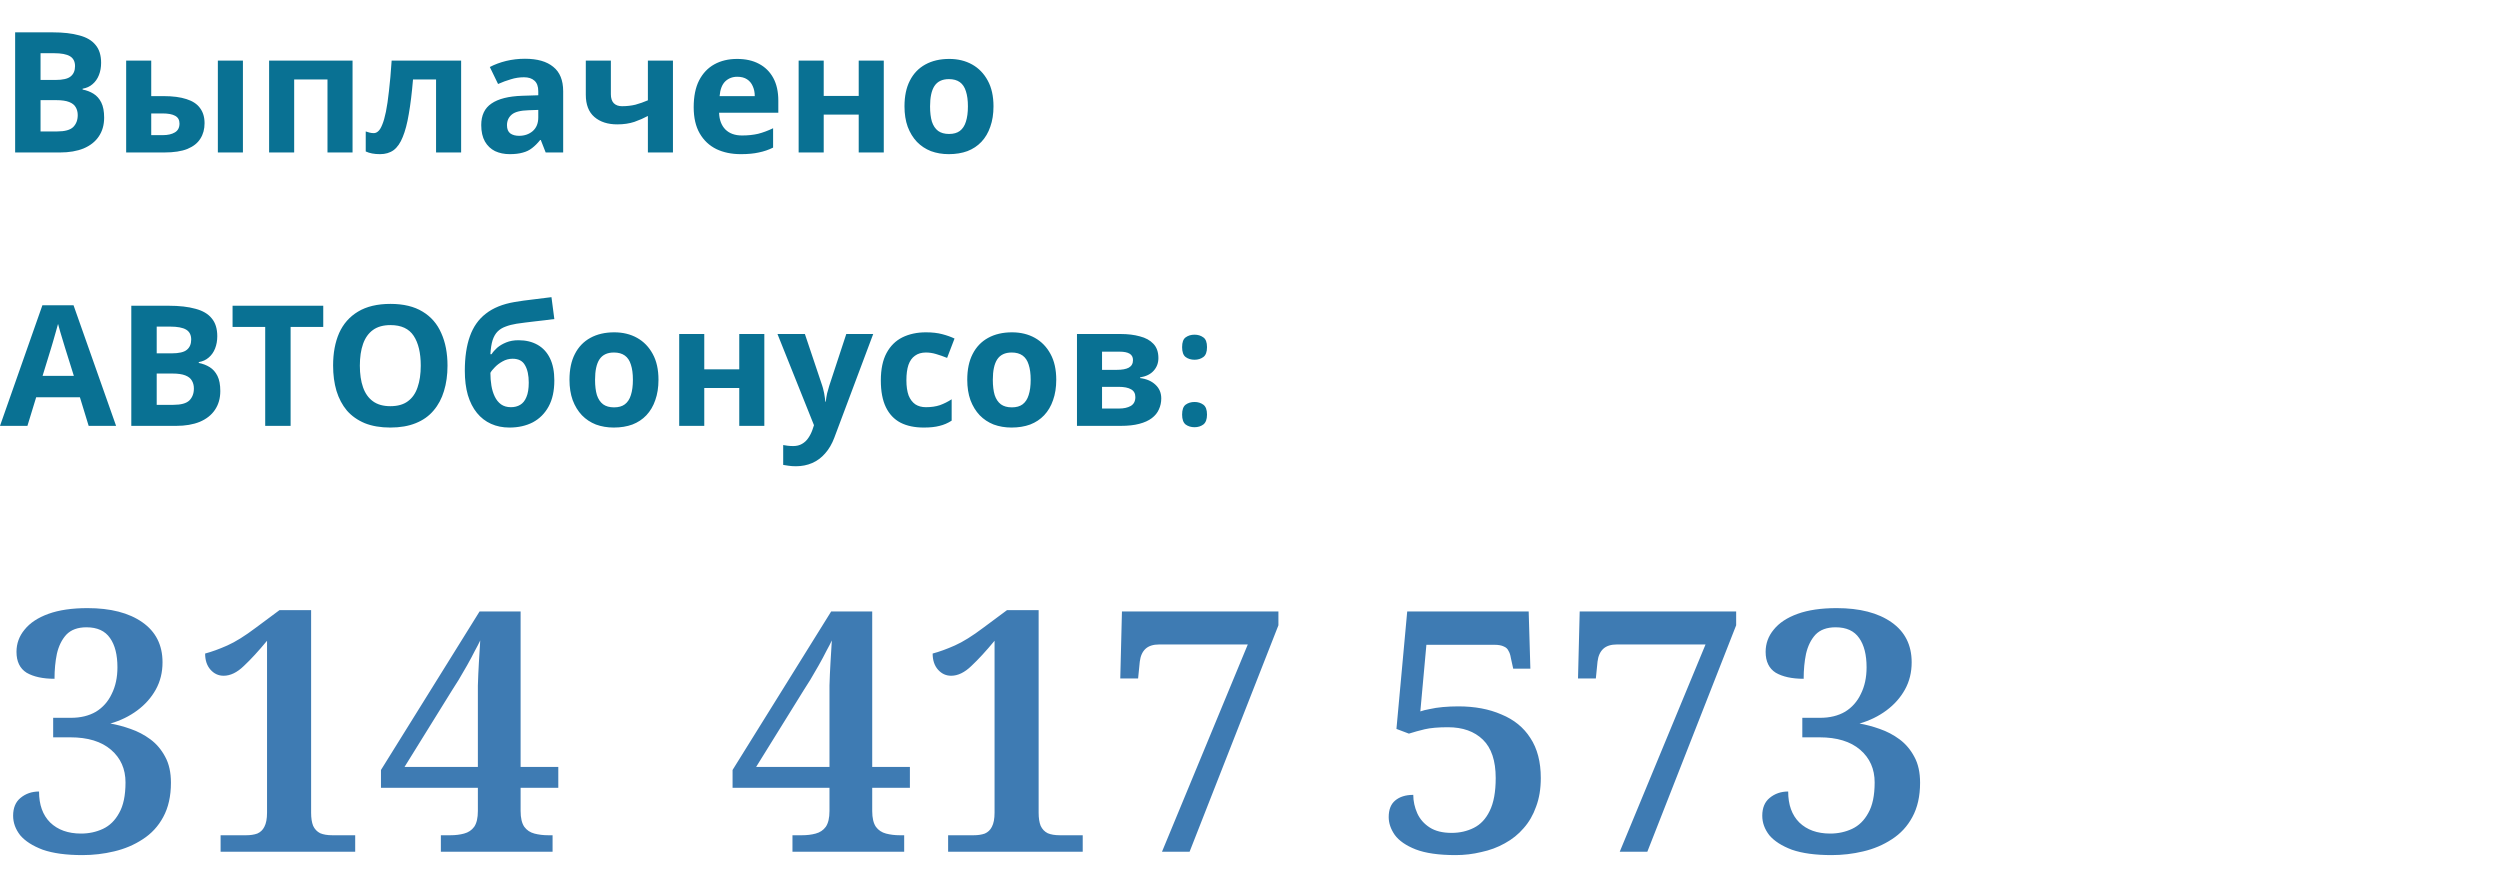
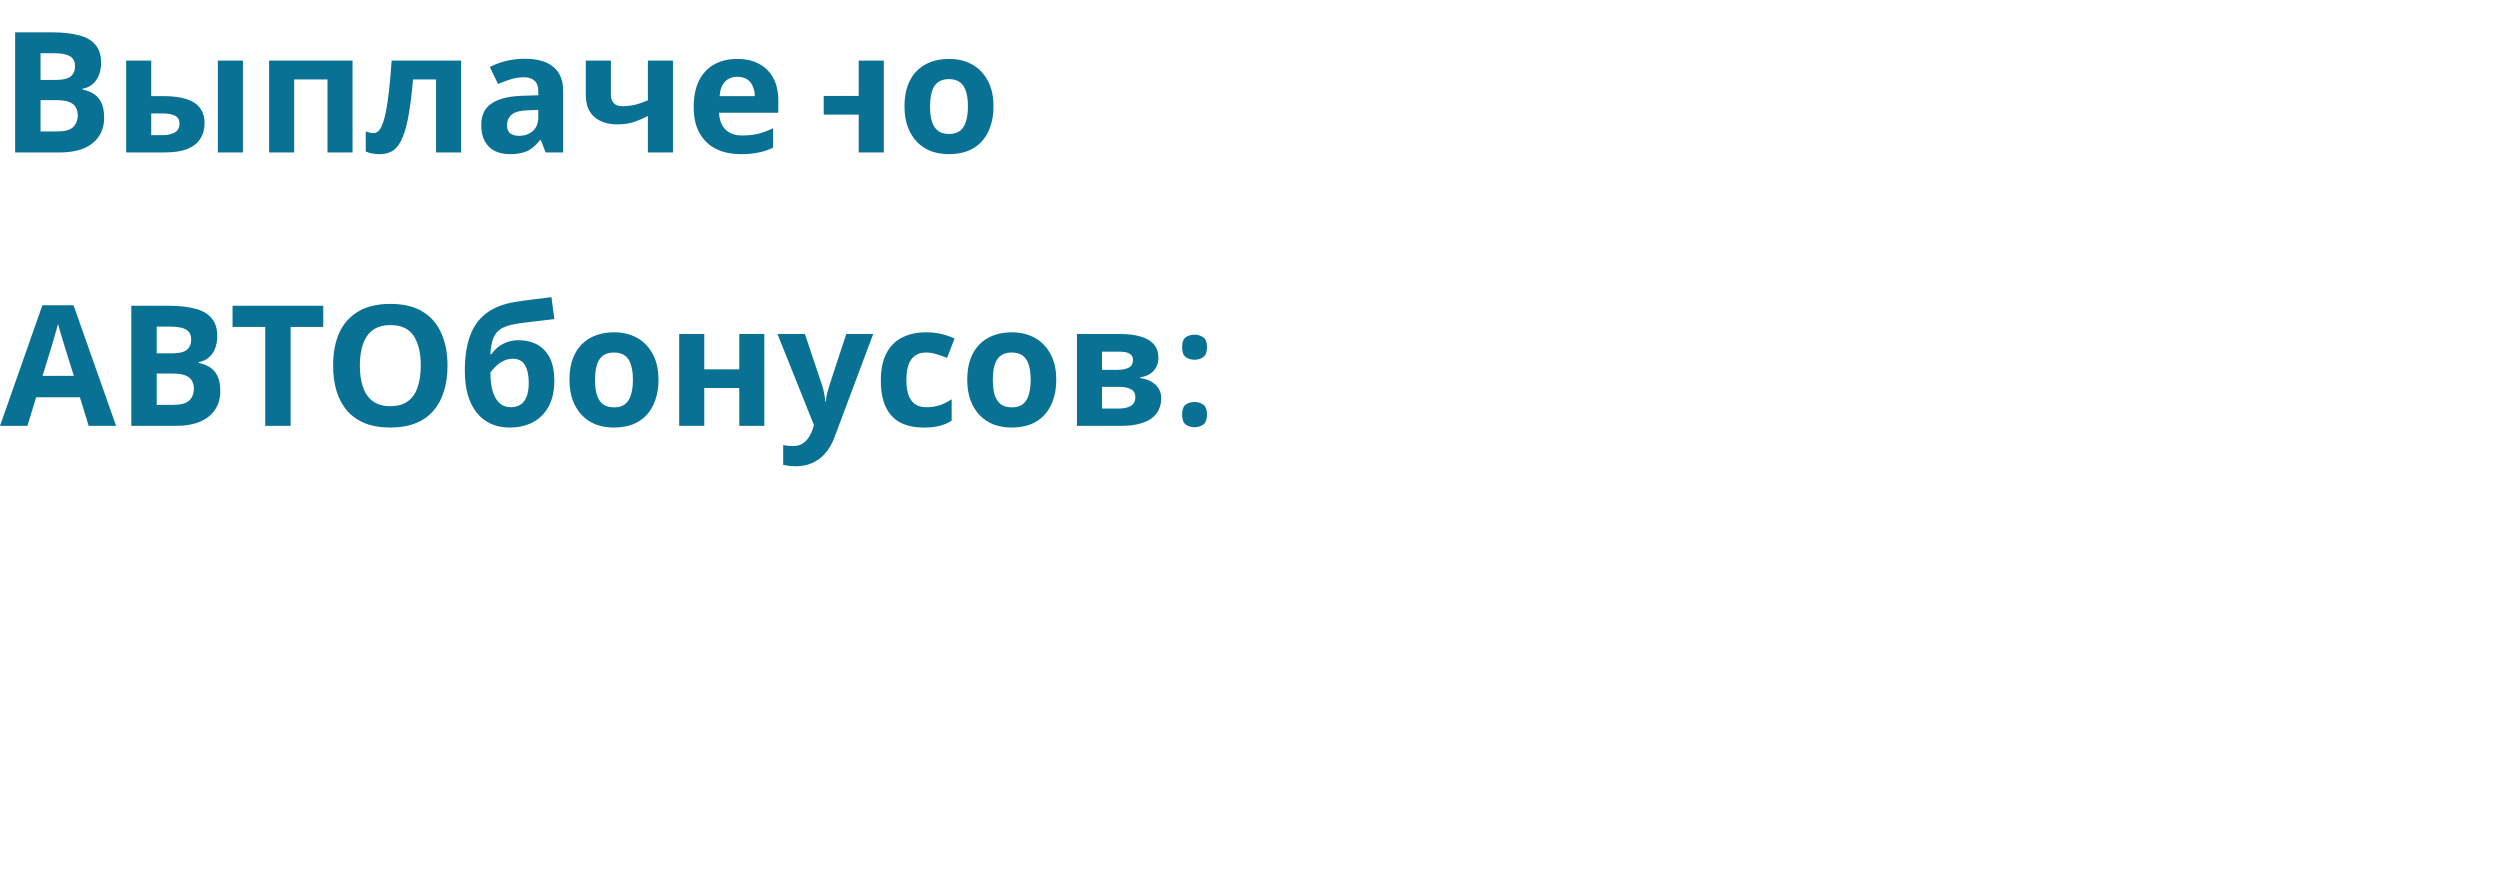
<svg xmlns="http://www.w3.org/2000/svg" width="951" height="333" viewBox="0 0 951 333" fill="none">
-   <path d="M19.968 12.304C24.021 12.304 27.413 12.688 30.144 13.456C32.917 14.181 34.987 15.397 36.352 17.104C37.76 18.768 38.464 21.029 38.464 23.888C38.464 25.595 38.187 27.152 37.632 28.56C37.077 29.968 36.267 31.12 35.2 32.016C34.176 32.912 32.917 33.488 31.424 33.744V34.064C32.96 34.363 34.347 34.896 35.584 35.664C36.821 36.432 37.803 37.541 38.528 38.992C39.253 40.443 39.616 42.363 39.616 44.752C39.616 47.525 38.933 49.915 37.568 51.92C36.245 53.883 34.325 55.397 31.808 56.464C29.291 57.488 26.304 58 22.848 58H5.76V12.304H19.968ZM21.056 30.416C23.872 30.416 25.813 29.968 26.88 29.072C27.989 28.176 28.544 26.875 28.544 25.168C28.544 23.419 27.904 22.16 26.624 21.392C25.344 20.624 23.317 20.24 20.544 20.24H15.424V30.416H21.056ZM15.424 38.096V50H21.76C24.661 50 26.688 49.445 27.84 48.336C28.992 47.184 29.568 45.669 29.568 43.792C29.568 42.64 29.312 41.637 28.8 40.784C28.331 39.931 27.499 39.269 26.304 38.8C25.109 38.331 23.488 38.096 21.44 38.096H15.424ZM47.992 58V23.056H57.528V36.56H62.136C65.72 36.56 68.664 36.944 70.968 37.712C73.272 38.437 74.979 39.568 76.088 41.104C77.24 42.64 77.816 44.56 77.816 46.864C77.816 49.125 77.283 51.088 76.216 52.752C75.192 54.416 73.549 55.717 71.288 56.656C69.069 57.552 66.125 58 62.456 58H47.992ZM61.944 51.408C63.821 51.408 65.336 51.067 66.488 50.384C67.683 49.701 68.28 48.571 68.28 46.992C68.28 45.627 67.725 44.645 66.616 44.048C65.549 43.451 63.949 43.152 61.816 43.152H57.528V51.408H61.944ZM82.872 58V23.056H92.408V58H82.872ZM134.111 23.056V58H124.575V30.224H111.903V58H102.367V23.056H134.111ZM175.413 58H165.877V30.224H157.109C156.682 35.344 156.149 39.717 155.509 43.344C154.912 46.928 154.144 49.851 153.205 52.112C152.309 54.373 151.157 56.037 149.749 57.104C148.341 58.128 146.613 58.64 144.565 58.64C143.456 58.64 142.453 58.555 141.557 58.384C140.661 58.213 139.85 57.957 139.125 57.616V50C139.594 50.171 140.085 50.32 140.597 50.448C141.109 50.576 141.642 50.64 142.197 50.64C142.794 50.64 143.349 50.405 143.861 49.936C144.416 49.467 144.928 48.635 145.397 47.44C145.909 46.245 146.378 44.603 146.805 42.512C147.232 40.421 147.616 37.797 147.957 34.64C148.341 31.44 148.682 27.579 148.981 23.056H175.413V58ZM199.703 22.352C204.396 22.352 207.98 23.376 210.455 25.424C212.972 27.429 214.231 30.523 214.231 34.704V58H207.575L205.719 53.264H205.463C204.482 54.501 203.458 55.525 202.391 56.336C201.367 57.147 200.172 57.723 198.807 58.064C197.484 58.448 195.842 58.64 193.879 58.64C191.831 58.64 189.975 58.256 188.311 57.488C186.69 56.677 185.41 55.461 184.471 53.84C183.532 52.176 183.063 50.085 183.063 47.568C183.063 43.856 184.364 41.125 186.967 39.376C189.57 37.584 193.474 36.603 198.679 36.432L204.759 36.24V34.704C204.759 32.869 204.268 31.525 203.287 30.672C202.348 29.819 201.026 29.392 199.319 29.392C197.612 29.392 195.948 29.648 194.327 30.16C192.706 30.629 191.084 31.227 189.463 31.952L186.327 25.488C188.204 24.507 190.274 23.739 192.535 23.184C194.839 22.629 197.228 22.352 199.703 22.352ZM201.047 41.936C197.975 42.021 195.842 42.576 194.647 43.6C193.452 44.624 192.855 45.968 192.855 47.632C192.855 49.083 193.282 50.128 194.135 50.768C194.988 51.365 196.098 51.664 197.463 51.664C199.511 51.664 201.239 51.067 202.647 49.872C204.055 48.635 204.759 46.907 204.759 44.688V41.808L201.047 41.936ZM232.376 35.856C232.376 37.349 232.739 38.48 233.464 39.248C234.232 40.016 235.277 40.4 236.6 40.4C238.435 40.4 240.141 40.208 241.72 39.824C243.299 39.397 244.877 38.843 246.456 38.16V23.056H255.992V58H246.456V44.112C244.963 44.923 243.256 45.669 241.336 46.352C239.416 46.992 237.24 47.312 234.808 47.312C231.181 47.312 228.28 46.373 226.104 44.496C223.928 42.619 222.84 39.803 222.84 36.048V23.056H232.376V35.856ZM280.392 22.416C283.635 22.416 286.408 23.035 288.712 24.272C291.059 25.509 292.872 27.301 294.152 29.648C295.432 31.995 296.072 34.875 296.072 38.288V42.896H273.544C273.629 45.584 274.419 47.696 275.912 49.232C277.448 50.768 279.56 51.536 282.248 51.536C284.509 51.536 286.557 51.323 288.392 50.896C290.227 50.427 292.125 49.723 294.088 48.784V56.144C292.381 56.997 290.568 57.616 288.648 58C286.771 58.427 284.488 58.64 281.8 58.64C278.301 58.64 275.208 58 272.52 56.72C269.832 55.397 267.72 53.413 266.184 50.768C264.648 48.123 263.88 44.795 263.88 40.784C263.88 36.688 264.563 33.296 265.928 30.608C267.336 27.877 269.277 25.829 271.752 24.464C274.227 23.099 277.107 22.416 280.392 22.416ZM280.456 29.2C278.621 29.2 277.085 29.797 275.848 30.992C274.653 32.187 273.949 34.043 273.736 36.56H287.112C287.112 35.152 286.856 33.893 286.344 32.784C285.875 31.675 285.149 30.8 284.168 30.16C283.187 29.52 281.949 29.2 280.456 29.2ZM313.341 23.056V36.496H326.653V23.056H336.189V58H326.653V43.6H313.341V58H303.805V23.056H313.341ZM377.924 40.464C377.924 43.365 377.518 45.947 376.708 48.208C375.94 50.469 374.809 52.389 373.316 53.968C371.865 55.504 370.094 56.677 368.004 57.488C365.913 58.256 363.545 58.64 360.9 58.64C358.468 58.64 356.206 58.256 354.116 57.488C352.068 56.677 350.297 55.504 348.804 53.968C347.31 52.389 346.137 50.469 345.284 48.208C344.473 45.947 344.068 43.365 344.068 40.464C344.068 36.581 344.75 33.317 346.116 30.672C347.481 27.984 349.444 25.936 352.004 24.528C354.564 23.12 357.593 22.416 361.092 22.416C364.377 22.416 367.278 23.12 369.796 24.528C372.313 25.936 374.297 27.984 375.748 30.672C377.198 33.317 377.924 36.581 377.924 40.464ZM353.796 40.464C353.796 42.768 354.03 44.709 354.5 46.288C355.012 47.824 355.801 48.997 356.868 49.808C357.934 50.576 359.321 50.96 361.028 50.96C362.734 50.96 364.1 50.576 365.124 49.808C366.19 48.997 366.958 47.824 367.428 46.288C367.94 44.709 368.196 42.768 368.196 40.464C368.196 38.16 367.94 36.24 367.428 34.704C366.958 33.168 366.19 32.016 365.124 31.248C364.057 30.48 362.67 30.096 360.964 30.096C358.446 30.096 356.612 30.971 355.46 32.72C354.35 34.427 353.796 37.008 353.796 40.464ZM33.728 162L30.4 151.12H13.76L10.432 162H0L16.128 116.112H27.968L44.16 162H33.728ZM24.768 132.368C24.555 131.643 24.277 130.725 23.936 129.616C23.595 128.507 23.253 127.376 22.912 126.224C22.571 125.072 22.293 124.069 22.08 123.216C21.867 124.069 21.568 125.136 21.184 126.416C20.843 127.653 20.501 128.848 20.16 130C19.861 131.109 19.627 131.899 19.456 132.368L16.192 142.992H28.096L24.768 132.368ZM64.156 116.304C68.209 116.304 71.601 116.688 74.332 117.456C77.105 118.181 79.174 119.397 80.54 121.104C81.948 122.768 82.651 125.029 82.651 127.888C82.651 129.595 82.374 131.152 81.82 132.56C81.265 133.968 80.454 135.12 79.388 136.016C78.364 136.912 77.105 137.488 75.612 137.744V138.064C77.147 138.363 78.534 138.896 79.772 139.664C81.009 140.432 81.99 141.541 82.716 142.992C83.441 144.443 83.803 146.363 83.803 148.752C83.803 151.525 83.121 153.915 81.755 155.92C80.433 157.883 78.513 159.397 75.996 160.464C73.478 161.488 70.492 162 67.035 162H49.947V116.304H64.156ZM65.243 134.416C68.059 134.416 70.001 133.968 71.067 133.072C72.177 132.176 72.731 130.875 72.731 129.168C72.731 127.419 72.091 126.16 70.811 125.392C69.531 124.624 67.505 124.24 64.731 124.24H59.611V134.416H65.243ZM59.611 142.096V154H65.948C68.849 154 70.876 153.445 72.028 152.336C73.18 151.184 73.755 149.669 73.755 147.792C73.755 146.64 73.499 145.637 72.987 144.784C72.518 143.931 71.686 143.269 70.492 142.8C69.297 142.331 67.675 142.096 65.627 142.096H59.611ZM110.548 162H100.884V124.368H88.468V116.304H122.964V124.368H110.548V162ZM170.232 139.088C170.232 142.629 169.784 145.851 168.888 148.752C168.035 151.611 166.712 154.085 164.92 156.176C163.171 158.267 160.909 159.867 158.136 160.976C155.405 162.085 152.184 162.64 148.472 162.64C144.76 162.64 141.517 162.085 138.744 160.976C136.013 159.824 133.752 158.224 131.96 156.176C130.211 154.085 128.888 151.589 127.992 148.688C127.139 145.787 126.712 142.565 126.712 139.024C126.712 134.288 127.48 130.171 129.016 126.672C130.595 123.173 132.984 120.464 136.184 118.544C139.427 116.581 143.544 115.6 148.536 115.6C153.485 115.6 157.56 116.581 160.76 118.544C163.96 120.464 166.328 123.195 167.864 126.736C169.443 130.235 170.232 134.352 170.232 139.088ZM136.888 139.088C136.888 142.288 137.293 145.04 138.104 147.344C138.915 149.648 140.173 151.419 141.88 152.656C143.587 153.893 145.784 154.512 148.472 154.512C151.245 154.512 153.464 153.893 155.128 152.656C156.835 151.419 158.072 149.648 158.84 147.344C159.651 145.04 160.056 142.288 160.056 139.088C160.056 134.267 159.16 130.491 157.368 127.76C155.576 125.029 152.632 123.664 148.536 123.664C145.805 123.664 143.587 124.283 141.88 125.52C140.173 126.757 138.915 128.528 138.104 130.832C137.293 133.136 136.888 135.888 136.888 139.088ZM176.818 141.072C176.818 135.909 177.458 131.536 178.738 127.952C180.018 124.325 182.044 121.445 184.818 119.312C187.591 117.136 191.218 115.664 195.698 114.896C197.959 114.512 200.242 114.192 202.546 113.936C204.892 113.637 207.303 113.339 209.778 113.04L210.866 121.36C209.799 121.488 208.626 121.637 207.346 121.808C206.066 121.936 204.764 122.085 203.442 122.256C202.162 122.384 200.924 122.533 199.73 122.704C198.535 122.875 197.447 123.024 196.466 123.152C194.887 123.408 193.5 123.771 192.306 124.24C191.111 124.667 190.108 125.285 189.298 126.096C188.487 126.907 187.847 128.016 187.378 129.424C186.951 130.789 186.674 132.56 186.546 134.736H186.994C187.506 133.925 188.21 133.115 189.106 132.304C190.044 131.493 191.196 130.811 192.562 130.256C193.927 129.701 195.484 129.424 197.234 129.424C200.007 129.424 202.418 130 204.466 131.152C206.514 132.304 208.092 134.011 209.201 136.272C210.311 138.533 210.866 141.349 210.866 144.72C210.866 148.688 210.14 151.995 208.69 154.64C207.239 157.285 205.234 159.291 202.674 160.656C200.114 161.979 197.148 162.64 193.778 162.64C191.218 162.64 188.892 162.171 186.802 161.232C184.711 160.293 182.919 158.907 181.426 157.072C179.932 155.237 178.78 152.976 177.97 150.288C177.202 147.6 176.818 144.528 176.818 141.072ZM194.354 154.896C195.719 154.896 196.892 154.597 197.874 154C198.898 153.403 199.687 152.421 200.242 151.056C200.839 149.691 201.138 147.856 201.138 145.552C201.138 142.779 200.668 140.581 199.73 138.96C198.834 137.296 197.255 136.464 194.994 136.464C193.628 136.464 192.348 136.805 191.154 137.488C190.002 138.128 189.02 138.875 188.21 139.728C187.399 140.539 186.844 141.243 186.546 141.84C186.546 143.504 186.674 145.125 186.93 146.704C187.186 148.24 187.612 149.627 188.21 150.864C188.807 152.101 189.596 153.083 190.578 153.808C191.602 154.533 192.86 154.896 194.354 154.896ZM250.486 144.464C250.486 147.365 250.081 149.947 249.27 152.208C248.502 154.469 247.371 156.389 245.878 157.968C244.427 159.504 242.657 160.677 240.566 161.488C238.475 162.256 236.107 162.64 233.462 162.64C231.03 162.64 228.769 162.256 226.678 161.488C224.63 160.677 222.859 159.504 221.366 157.968C219.873 156.389 218.699 154.469 217.846 152.208C217.035 149.947 216.63 147.365 216.63 144.464C216.63 140.581 217.313 137.317 218.678 134.672C220.043 131.984 222.006 129.936 224.566 128.528C227.126 127.12 230.155 126.416 233.654 126.416C236.939 126.416 239.841 127.12 242.358 128.528C244.875 129.936 246.859 131.984 248.31 134.672C249.761 137.317 250.486 140.581 250.486 144.464ZM226.358 144.464C226.358 146.768 226.593 148.709 227.062 150.288C227.574 151.824 228.363 152.997 229.43 153.808C230.497 154.576 231.883 154.96 233.59 154.96C235.297 154.96 236.662 154.576 237.686 153.808C238.753 152.997 239.521 151.824 239.99 150.288C240.502 148.709 240.758 146.768 240.758 144.464C240.758 142.16 240.502 140.24 239.99 138.704C239.521 137.168 238.753 136.016 237.686 135.248C236.619 134.48 235.233 134.096 233.526 134.096C231.009 134.096 229.174 134.971 228.022 136.72C226.913 138.427 226.358 141.008 226.358 144.464ZM267.903 127.056V140.496H281.215V127.056H290.751V162H281.215V147.6H267.903V162H258.367V127.056H267.903ZM295.75 127.056H306.182L312.774 146.704C312.987 147.344 313.158 147.984 313.286 148.624C313.457 149.264 313.585 149.925 313.67 150.608C313.798 151.291 313.883 152.016 313.926 152.784H314.118C314.246 151.675 314.417 150.629 314.63 149.648C314.886 148.624 315.163 147.643 315.462 146.704L321.926 127.056H332.166L317.382 166.48C316.486 168.869 315.313 170.875 313.862 172.496C312.454 174.117 310.811 175.333 308.934 176.144C307.057 176.955 305.009 177.36 302.79 177.36C301.723 177.36 300.785 177.296 299.974 177.168C299.206 177.083 298.523 176.976 297.926 176.848V169.296C298.395 169.381 298.95 169.467 299.59 169.552C300.273 169.637 300.977 169.68 301.702 169.68C303.025 169.68 304.155 169.403 305.094 168.848C306.075 168.293 306.886 167.525 307.526 166.544C308.166 165.605 308.678 164.581 309.062 163.472L309.638 161.744L295.75 127.056ZM351.388 162.64C347.932 162.64 344.988 162.021 342.556 160.784C340.124 159.504 338.268 157.541 336.988 154.896C335.708 152.251 335.068 148.859 335.068 144.72C335.068 140.453 335.793 136.976 337.244 134.288C338.694 131.6 340.7 129.616 343.26 128.336C345.862 127.056 348.849 126.416 352.22 126.416C354.609 126.416 356.678 126.651 358.428 127.12C360.22 127.589 361.777 128.144 363.1 128.784L360.284 136.144C358.79 135.547 357.382 135.056 356.06 134.672C354.78 134.288 353.5 134.096 352.22 134.096C350.556 134.096 349.169 134.501 348.06 135.312C346.95 136.08 346.118 137.253 345.564 138.832C345.052 140.368 344.796 142.309 344.796 144.656C344.796 146.96 345.073 148.88 345.628 150.416C346.225 151.909 347.078 153.04 348.188 153.808C349.297 154.533 350.641 154.896 352.22 154.896C354.225 154.896 355.996 154.64 357.532 154.128C359.068 153.573 360.561 152.827 362.012 151.888V160.016C360.561 160.955 359.025 161.616 357.404 162C355.825 162.427 353.82 162.64 351.388 162.64ZM401.799 144.464C401.799 147.365 401.393 149.947 400.583 152.208C399.815 154.469 398.684 156.389 397.191 157.968C395.74 159.504 393.969 160.677 391.879 161.488C389.788 162.256 387.42 162.64 384.775 162.64C382.343 162.64 380.081 162.256 377.991 161.488C375.943 160.677 374.172 159.504 372.679 157.968C371.185 156.389 370.012 154.469 369.159 152.208C368.348 149.947 367.943 147.365 367.943 144.464C367.943 140.581 368.625 137.317 369.991 134.672C371.356 131.984 373.319 129.936 375.879 128.528C378.439 127.12 381.468 126.416 384.967 126.416C388.252 126.416 391.153 127.12 393.671 128.528C396.188 129.936 398.172 131.984 399.623 134.672C401.073 137.317 401.799 140.581 401.799 144.464ZM377.671 144.464C377.671 146.768 377.905 148.709 378.375 150.288C378.887 151.824 379.676 152.997 380.743 153.808C381.809 154.576 383.196 154.96 384.903 154.96C386.609 154.96 387.975 154.576 388.999 153.808C390.065 152.997 390.833 151.824 391.303 150.288C391.815 148.709 392.071 146.768 392.071 144.464C392.071 142.16 391.815 140.24 391.303 138.704C390.833 137.168 390.065 136.016 388.999 135.248C387.932 134.48 386.545 134.096 384.839 134.096C382.321 134.096 380.487 134.971 379.335 136.72C378.225 138.427 377.671 141.008 377.671 144.464ZM440.656 136.208C440.656 138.085 440.058 139.685 438.864 141.008C437.712 142.331 435.984 143.184 433.68 143.568V143.824C436.112 144.123 438.053 144.955 439.504 146.32C440.997 147.685 441.744 149.435 441.744 151.568C441.744 153.061 441.445 154.448 440.847 155.728C440.293 157.008 439.397 158.117 438.16 159.056C436.922 159.995 435.322 160.72 433.36 161.232C431.44 161.744 429.093 162 426.32 162H409.68V127.056H426.32C429.05 127.056 431.482 127.355 433.616 127.952C435.792 128.507 437.498 129.445 438.736 130.768C440.016 132.091 440.656 133.904 440.656 136.208ZM431.888 151.056C431.888 149.691 431.354 148.709 430.288 148.112C429.221 147.472 427.621 147.152 425.488 147.152H419.216V155.408H425.68C427.472 155.408 428.944 155.088 430.096 154.448C431.29 153.765 431.888 152.635 431.888 151.056ZM430.992 136.976C430.992 135.867 430.565 135.056 429.712 134.544C428.858 134.032 427.6 133.776 425.936 133.776H419.216V140.688H424.848C426.853 140.688 428.368 140.411 429.392 139.856C430.458 139.259 430.992 138.299 430.992 136.976ZM454.41 136.848C453.087 136.848 451.956 136.507 451.018 135.824C450.122 135.141 449.674 133.883 449.674 132.048C449.674 130.213 450.122 128.976 451.018 128.336C451.956 127.653 453.087 127.312 454.41 127.312C455.69 127.312 456.799 127.653 457.738 128.336C458.676 128.976 459.146 130.213 459.146 132.048C459.146 133.883 458.676 135.141 457.738 135.824C456.799 136.507 455.69 136.848 454.41 136.848ZM454.41 162.512C453.087 162.512 451.956 162.171 451.018 161.488C450.122 160.763 449.674 159.504 449.674 157.712C449.674 155.877 450.122 154.619 451.018 153.936C451.956 153.253 453.087 152.912 454.41 152.912C455.69 152.912 456.799 153.253 457.738 153.936C458.676 154.619 459.146 155.877 459.146 157.712C459.146 159.504 458.676 160.763 457.738 161.488C456.799 162.171 455.69 162.512 454.41 162.512Z" fill="#097193" />
-   <path d="M31.36 325.28C25.216 325.28 20.181 324.597 16.256 323.232C12.416 321.781 9.557 319.947 7.68 317.728C5.888 315.424 4.992 312.949 4.992 310.304C4.992 307.317 5.931 305.056 7.808 303.52C9.771 301.899 12.117 301.088 14.848 301.088C14.848 306.123 16.256 310.048 19.072 312.864C21.973 315.68 25.899 317.088 30.848 317.088C33.835 317.088 36.608 316.491 39.168 315.296C41.728 314.101 43.776 312.096 45.312 309.28C46.933 306.464 47.744 302.581 47.744 297.632C47.744 292.512 45.909 288.373 42.24 285.216C38.571 282.059 33.408 280.48 26.752 280.48H20.224V273.056H27.008C30.677 273.056 33.835 272.288 36.48 270.752C39.125 269.131 41.131 266.869 42.496 263.968C43.947 261.067 44.672 257.696 44.672 253.856C44.672 249.077 43.733 245.365 41.856 242.72C39.979 239.989 36.992 238.624 32.896 238.624C29.568 238.624 27.008 239.563 25.216 241.44C23.509 243.317 22.315 245.749 21.632 248.736C21.035 251.637 20.736 254.795 20.736 258.208C16.299 258.208 12.757 257.44 10.112 255.904C7.552 254.283 6.272 251.637 6.272 247.968C6.272 244.811 7.296 241.995 9.344 239.52C11.392 236.96 14.421 234.955 18.432 233.504C22.443 232.053 27.392 231.328 33.28 231.328C42.069 231.328 49.024 233.12 54.144 236.704C59.264 240.288 61.824 245.365 61.824 251.936C61.824 255.776 60.971 259.232 59.264 262.304C57.557 265.376 55.211 268.021 52.224 270.24C49.237 272.459 45.824 274.123 41.984 275.232C44.459 275.659 47.019 276.341 49.664 277.28C52.395 278.219 54.912 279.541 57.216 281.248C59.52 282.955 61.397 285.173 62.848 287.904C64.299 290.549 65.024 293.835 65.024 297.76C65.024 302.88 64.043 307.232 62.08 310.816C60.203 314.315 57.6 317.131 54.272 319.264C51.029 321.397 47.403 322.933 43.392 323.872C39.467 324.811 35.456 325.28 31.36 325.28ZM83.916 324V317.728H93.644C95.265 317.728 96.673 317.515 97.868 317.088C99.063 316.576 99.959 315.723 100.556 314.528C101.239 313.248 101.58 311.456 101.58 309.152V243.744C98.337 247.669 95.393 250.869 92.748 253.344C90.188 255.819 87.628 257.056 85.068 257.056C83.105 257.056 81.441 256.288 80.076 254.752C78.711 253.216 78.028 251.168 78.028 248.608C80.588 247.925 83.404 246.901 86.476 245.536C89.548 244.171 93.175 241.909 97.356 238.752L106.316 232.096H118.348V309.152C118.348 311.2 118.604 312.864 119.116 314.144C119.713 315.424 120.609 316.363 121.804 316.96C122.999 317.472 124.535 317.728 126.412 317.728H135.116V324H83.916ZM167.704 324V317.728H171.288C173.251 317.728 175 317.515 176.536 317.088C178.157 316.661 179.437 315.808 180.376 314.528C181.315 313.163 181.784 311.157 181.784 308.512V299.68H144.92V292.896L182.424 232.608H198.04V291.744H212.376V299.68H198.04V308.512C198.04 311.157 198.509 313.163 199.448 314.528C200.387 315.808 201.667 316.661 203.288 317.088C204.909 317.515 206.659 317.728 208.536 317.728H210.2V324H167.704ZM153.88 291.744H181.784V268.832C181.784 266.357 181.784 263.669 181.784 260.768C181.869 257.867 181.997 254.965 182.168 252.064C182.339 249.077 182.509 246.261 182.68 243.616C182.253 244.555 181.571 245.877 180.632 247.584C179.779 249.291 178.797 251.125 177.688 253.088C176.579 255.051 175.512 256.885 174.488 258.592C173.464 260.213 172.653 261.493 172.056 262.432L153.88 291.744ZM301.454 324V317.728H305.038C307.001 317.728 308.75 317.515 310.286 317.088C311.907 316.661 313.187 315.808 314.126 314.528C315.065 313.163 315.534 311.157 315.534 308.512V299.68H278.67V292.896L316.174 232.608H331.79V291.744H346.126V299.68H331.79V308.512C331.79 311.157 332.259 313.163 333.198 314.528C334.137 315.808 335.417 316.661 337.038 317.088C338.659 317.515 340.409 317.728 342.286 317.728H343.95V324H301.454ZM287.63 291.744H315.534V268.832C315.534 266.357 315.534 263.669 315.534 260.768C315.619 257.867 315.747 254.965 315.918 252.064C316.089 249.077 316.259 246.261 316.43 243.616C316.003 244.555 315.321 245.877 314.382 247.584C313.529 249.291 312.547 251.125 311.438 253.088C310.329 255.051 309.262 256.885 308.238 258.592C307.214 260.213 306.403 261.493 305.806 262.432L287.63 291.744ZM360.666 324V317.728H370.394C372.015 317.728 373.423 317.515 374.618 317.088C375.813 316.576 376.709 315.723 377.306 314.528C377.989 313.248 378.33 311.456 378.33 309.152V243.744C375.087 247.669 372.143 250.869 369.498 253.344C366.938 255.819 364.378 257.056 361.818 257.056C359.855 257.056 358.191 256.288 356.826 254.752C355.461 253.216 354.778 251.168 354.778 248.608C357.338 247.925 360.154 246.901 363.226 245.536C366.298 244.171 369.925 241.909 374.106 238.752L383.066 232.096H395.098V309.152C395.098 311.2 395.354 312.864 395.866 314.144C396.463 315.424 397.359 316.363 398.554 316.96C399.749 317.472 401.285 317.728 403.162 317.728H411.866V324H360.666ZM442.022 324L474.662 245.152H440.998C438.694 245.152 436.945 245.707 435.75 246.816C434.555 247.925 433.83 249.547 433.574 251.68L432.934 258.08H426.15L426.79 232.608H486.31V237.856L452.518 324H442.022ZM553.735 325.28C547.335 325.28 542.258 324.555 538.503 323.104C534.834 321.653 532.188 319.819 530.567 317.6C529.031 315.381 528.263 313.12 528.263 310.816C528.263 308 529.074 305.909 530.695 304.544C532.402 303.093 534.706 302.368 537.607 302.368C537.607 304.757 538.119 307.104 539.143 309.408C540.167 311.627 541.746 313.419 543.879 314.784C546.012 316.149 548.786 316.832 552.199 316.832C555.271 316.832 558.087 316.192 560.647 314.912C563.207 313.632 565.212 311.499 566.663 308.512C568.199 305.44 568.967 301.259 568.967 295.968C568.967 289.397 567.346 284.533 564.103 281.376C560.86 278.219 556.423 276.64 550.791 276.64C547.122 276.64 544.178 276.896 541.959 277.408C539.826 277.92 537.82 278.475 535.943 279.072L531.207 277.28L535.303 232.608H581.511L582.151 254.368H575.623L574.727 250.272C574.556 249.163 574.258 248.267 573.831 247.584C573.49 246.816 572.892 246.261 572.039 245.92C571.186 245.493 569.991 245.28 568.455 245.28H542.599L540.295 270.624C541.234 270.283 542.428 269.984 543.879 269.728C545.33 269.387 546.994 269.131 548.871 268.96C550.834 268.789 552.796 268.704 554.759 268.704C560.988 268.704 566.45 269.728 571.143 271.776C575.922 273.739 579.591 276.725 582.151 280.736C584.796 284.747 586.119 289.824 586.119 295.968C586.119 300.064 585.522 303.691 584.327 306.848C583.218 310.005 581.639 312.736 579.591 315.04C577.628 317.344 575.239 319.264 572.423 320.8C569.692 322.336 566.706 323.445 563.463 324.128C560.306 324.896 557.063 325.28 553.735 325.28ZM616.147 324L648.787 245.152H615.123C612.819 245.152 611.07 245.707 609.875 246.816C608.68 247.925 607.955 249.547 607.699 251.68L607.059 258.08H600.275L600.915 232.608H660.435V237.856L626.643 324H616.147ZM696.735 325.28C690.591 325.28 685.556 324.597 681.631 323.232C677.791 321.781 674.932 319.947 673.055 317.728C671.263 315.424 670.367 312.949 670.367 310.304C670.367 307.317 671.306 305.056 673.183 303.52C675.146 301.899 677.492 301.088 680.223 301.088C680.223 306.123 681.631 310.048 684.447 312.864C687.348 315.68 691.274 317.088 696.223 317.088C699.21 317.088 701.983 316.491 704.543 315.296C707.103 314.101 709.151 312.096 710.687 309.28C712.308 306.464 713.119 302.581 713.119 297.632C713.119 292.512 711.284 288.373 707.615 285.216C703.946 282.059 698.783 280.48 692.127 280.48H685.599V273.056H692.383C696.052 273.056 699.21 272.288 701.855 270.752C704.5 269.131 706.506 266.869 707.871 263.968C709.322 261.067 710.047 257.696 710.047 253.856C710.047 249.077 709.108 245.365 707.231 242.72C705.354 239.989 702.367 238.624 698.271 238.624C694.943 238.624 692.383 239.563 690.591 241.44C688.884 243.317 687.69 245.749 687.007 248.736C686.41 251.637 686.111 254.795 686.111 258.208C681.674 258.208 678.132 257.44 675.487 255.904C672.927 254.283 671.647 251.637 671.647 247.968C671.647 244.811 672.671 241.995 674.719 239.52C676.767 236.96 679.796 234.955 683.807 233.504C687.818 232.053 692.767 231.328 698.655 231.328C707.444 231.328 714.399 233.12 719.519 236.704C724.639 240.288 727.199 245.365 727.199 251.936C727.199 255.776 726.346 259.232 724.639 262.304C722.932 265.376 720.586 268.021 717.599 270.24C714.612 272.459 711.199 274.123 707.359 275.232C709.834 275.659 712.394 276.341 715.039 277.28C717.77 278.219 720.287 279.541 722.591 281.248C724.895 282.955 726.772 285.173 728.223 287.904C729.674 290.549 730.399 293.835 730.399 297.76C730.399 302.88 729.418 307.232 727.455 310.816C725.578 314.315 722.975 317.131 719.647 319.264C716.404 321.397 712.778 322.933 708.767 323.872C704.842 324.811 700.831 325.28 696.735 325.28Z" fill="#3E7BB3" />
+   <path d="M19.968 12.304C24.021 12.304 27.413 12.688 30.144 13.456C32.917 14.181 34.987 15.397 36.352 17.104C37.76 18.768 38.464 21.029 38.464 23.888C38.464 25.595 38.187 27.152 37.632 28.56C37.077 29.968 36.267 31.12 35.2 32.016C34.176 32.912 32.917 33.488 31.424 33.744V34.064C32.96 34.363 34.347 34.896 35.584 35.664C36.821 36.432 37.803 37.541 38.528 38.992C39.253 40.443 39.616 42.363 39.616 44.752C39.616 47.525 38.933 49.915 37.568 51.92C36.245 53.883 34.325 55.397 31.808 56.464C29.291 57.488 26.304 58 22.848 58H5.76V12.304H19.968ZM21.056 30.416C23.872 30.416 25.813 29.968 26.88 29.072C27.989 28.176 28.544 26.875 28.544 25.168C28.544 23.419 27.904 22.16 26.624 21.392C25.344 20.624 23.317 20.24 20.544 20.24H15.424V30.416H21.056ZM15.424 38.096V50H21.76C24.661 50 26.688 49.445 27.84 48.336C28.992 47.184 29.568 45.669 29.568 43.792C29.568 42.64 29.312 41.637 28.8 40.784C28.331 39.931 27.499 39.269 26.304 38.8C25.109 38.331 23.488 38.096 21.44 38.096H15.424ZM47.992 58V23.056H57.528V36.56H62.136C65.72 36.56 68.664 36.944 70.968 37.712C73.272 38.437 74.979 39.568 76.088 41.104C77.24 42.64 77.816 44.56 77.816 46.864C77.816 49.125 77.283 51.088 76.216 52.752C75.192 54.416 73.549 55.717 71.288 56.656C69.069 57.552 66.125 58 62.456 58H47.992ZM61.944 51.408C63.821 51.408 65.336 51.067 66.488 50.384C67.683 49.701 68.28 48.571 68.28 46.992C68.28 45.627 67.725 44.645 66.616 44.048C65.549 43.451 63.949 43.152 61.816 43.152H57.528V51.408H61.944ZM82.872 58V23.056H92.408V58H82.872ZM134.111 23.056V58H124.575V30.224H111.903V58H102.367V23.056H134.111ZM175.413 58H165.877V30.224H157.109C156.682 35.344 156.149 39.717 155.509 43.344C154.912 46.928 154.144 49.851 153.205 52.112C152.309 54.373 151.157 56.037 149.749 57.104C148.341 58.128 146.613 58.64 144.565 58.64C143.456 58.64 142.453 58.555 141.557 58.384C140.661 58.213 139.85 57.957 139.125 57.616V50C139.594 50.171 140.085 50.32 140.597 50.448C141.109 50.576 141.642 50.64 142.197 50.64C142.794 50.64 143.349 50.405 143.861 49.936C144.416 49.467 144.928 48.635 145.397 47.44C145.909 46.245 146.378 44.603 146.805 42.512C147.232 40.421 147.616 37.797 147.957 34.64C148.341 31.44 148.682 27.579 148.981 23.056H175.413V58ZM199.703 22.352C204.396 22.352 207.98 23.376 210.455 25.424C212.972 27.429 214.231 30.523 214.231 34.704V58H207.575L205.719 53.264H205.463C204.482 54.501 203.458 55.525 202.391 56.336C201.367 57.147 200.172 57.723 198.807 58.064C197.484 58.448 195.842 58.64 193.879 58.64C191.831 58.64 189.975 58.256 188.311 57.488C186.69 56.677 185.41 55.461 184.471 53.84C183.532 52.176 183.063 50.085 183.063 47.568C183.063 43.856 184.364 41.125 186.967 39.376C189.57 37.584 193.474 36.603 198.679 36.432L204.759 36.24V34.704C204.759 32.869 204.268 31.525 203.287 30.672C202.348 29.819 201.026 29.392 199.319 29.392C197.612 29.392 195.948 29.648 194.327 30.16C192.706 30.629 191.084 31.227 189.463 31.952L186.327 25.488C188.204 24.507 190.274 23.739 192.535 23.184C194.839 22.629 197.228 22.352 199.703 22.352ZM201.047 41.936C197.975 42.021 195.842 42.576 194.647 43.6C193.452 44.624 192.855 45.968 192.855 47.632C192.855 49.083 193.282 50.128 194.135 50.768C194.988 51.365 196.098 51.664 197.463 51.664C199.511 51.664 201.239 51.067 202.647 49.872C204.055 48.635 204.759 46.907 204.759 44.688V41.808L201.047 41.936ZM232.376 35.856C232.376 37.349 232.739 38.48 233.464 39.248C234.232 40.016 235.277 40.4 236.6 40.4C238.435 40.4 240.141 40.208 241.72 39.824C243.299 39.397 244.877 38.843 246.456 38.16V23.056H255.992V58H246.456V44.112C244.963 44.923 243.256 45.669 241.336 46.352C239.416 46.992 237.24 47.312 234.808 47.312C231.181 47.312 228.28 46.373 226.104 44.496C223.928 42.619 222.84 39.803 222.84 36.048V23.056H232.376V35.856ZM280.392 22.416C283.635 22.416 286.408 23.035 288.712 24.272C291.059 25.509 292.872 27.301 294.152 29.648C295.432 31.995 296.072 34.875 296.072 38.288V42.896H273.544C273.629 45.584 274.419 47.696 275.912 49.232C277.448 50.768 279.56 51.536 282.248 51.536C284.509 51.536 286.557 51.323 288.392 50.896C290.227 50.427 292.125 49.723 294.088 48.784V56.144C292.381 56.997 290.568 57.616 288.648 58C286.771 58.427 284.488 58.64 281.8 58.64C278.301 58.64 275.208 58 272.52 56.72C269.832 55.397 267.72 53.413 266.184 50.768C264.648 48.123 263.88 44.795 263.88 40.784C263.88 36.688 264.563 33.296 265.928 30.608C267.336 27.877 269.277 25.829 271.752 24.464C274.227 23.099 277.107 22.416 280.392 22.416ZM280.456 29.2C278.621 29.2 277.085 29.797 275.848 30.992C274.653 32.187 273.949 34.043 273.736 36.56H287.112C287.112 35.152 286.856 33.893 286.344 32.784C285.875 31.675 285.149 30.8 284.168 30.16C283.187 29.52 281.949 29.2 280.456 29.2ZM313.341 23.056V36.496H326.653V23.056H336.189V58H326.653V43.6H313.341V58H303.805H313.341ZM377.924 40.464C377.924 43.365 377.518 45.947 376.708 48.208C375.94 50.469 374.809 52.389 373.316 53.968C371.865 55.504 370.094 56.677 368.004 57.488C365.913 58.256 363.545 58.64 360.9 58.64C358.468 58.64 356.206 58.256 354.116 57.488C352.068 56.677 350.297 55.504 348.804 53.968C347.31 52.389 346.137 50.469 345.284 48.208C344.473 45.947 344.068 43.365 344.068 40.464C344.068 36.581 344.75 33.317 346.116 30.672C347.481 27.984 349.444 25.936 352.004 24.528C354.564 23.12 357.593 22.416 361.092 22.416C364.377 22.416 367.278 23.12 369.796 24.528C372.313 25.936 374.297 27.984 375.748 30.672C377.198 33.317 377.924 36.581 377.924 40.464ZM353.796 40.464C353.796 42.768 354.03 44.709 354.5 46.288C355.012 47.824 355.801 48.997 356.868 49.808C357.934 50.576 359.321 50.96 361.028 50.96C362.734 50.96 364.1 50.576 365.124 49.808C366.19 48.997 366.958 47.824 367.428 46.288C367.94 44.709 368.196 42.768 368.196 40.464C368.196 38.16 367.94 36.24 367.428 34.704C366.958 33.168 366.19 32.016 365.124 31.248C364.057 30.48 362.67 30.096 360.964 30.096C358.446 30.096 356.612 30.971 355.46 32.72C354.35 34.427 353.796 37.008 353.796 40.464ZM33.728 162L30.4 151.12H13.76L10.432 162H0L16.128 116.112H27.968L44.16 162H33.728ZM24.768 132.368C24.555 131.643 24.277 130.725 23.936 129.616C23.595 128.507 23.253 127.376 22.912 126.224C22.571 125.072 22.293 124.069 22.08 123.216C21.867 124.069 21.568 125.136 21.184 126.416C20.843 127.653 20.501 128.848 20.16 130C19.861 131.109 19.627 131.899 19.456 132.368L16.192 142.992H28.096L24.768 132.368ZM64.156 116.304C68.209 116.304 71.601 116.688 74.332 117.456C77.105 118.181 79.174 119.397 80.54 121.104C81.948 122.768 82.651 125.029 82.651 127.888C82.651 129.595 82.374 131.152 81.82 132.56C81.265 133.968 80.454 135.12 79.388 136.016C78.364 136.912 77.105 137.488 75.612 137.744V138.064C77.147 138.363 78.534 138.896 79.772 139.664C81.009 140.432 81.99 141.541 82.716 142.992C83.441 144.443 83.803 146.363 83.803 148.752C83.803 151.525 83.121 153.915 81.755 155.92C80.433 157.883 78.513 159.397 75.996 160.464C73.478 161.488 70.492 162 67.035 162H49.947V116.304H64.156ZM65.243 134.416C68.059 134.416 70.001 133.968 71.067 133.072C72.177 132.176 72.731 130.875 72.731 129.168C72.731 127.419 72.091 126.16 70.811 125.392C69.531 124.624 67.505 124.24 64.731 124.24H59.611V134.416H65.243ZM59.611 142.096V154H65.948C68.849 154 70.876 153.445 72.028 152.336C73.18 151.184 73.755 149.669 73.755 147.792C73.755 146.64 73.499 145.637 72.987 144.784C72.518 143.931 71.686 143.269 70.492 142.8C69.297 142.331 67.675 142.096 65.627 142.096H59.611ZM110.548 162H100.884V124.368H88.468V116.304H122.964V124.368H110.548V162ZM170.232 139.088C170.232 142.629 169.784 145.851 168.888 148.752C168.035 151.611 166.712 154.085 164.92 156.176C163.171 158.267 160.909 159.867 158.136 160.976C155.405 162.085 152.184 162.64 148.472 162.64C144.76 162.64 141.517 162.085 138.744 160.976C136.013 159.824 133.752 158.224 131.96 156.176C130.211 154.085 128.888 151.589 127.992 148.688C127.139 145.787 126.712 142.565 126.712 139.024C126.712 134.288 127.48 130.171 129.016 126.672C130.595 123.173 132.984 120.464 136.184 118.544C139.427 116.581 143.544 115.6 148.536 115.6C153.485 115.6 157.56 116.581 160.76 118.544C163.96 120.464 166.328 123.195 167.864 126.736C169.443 130.235 170.232 134.352 170.232 139.088ZM136.888 139.088C136.888 142.288 137.293 145.04 138.104 147.344C138.915 149.648 140.173 151.419 141.88 152.656C143.587 153.893 145.784 154.512 148.472 154.512C151.245 154.512 153.464 153.893 155.128 152.656C156.835 151.419 158.072 149.648 158.84 147.344C159.651 145.04 160.056 142.288 160.056 139.088C160.056 134.267 159.16 130.491 157.368 127.76C155.576 125.029 152.632 123.664 148.536 123.664C145.805 123.664 143.587 124.283 141.88 125.52C140.173 126.757 138.915 128.528 138.104 130.832C137.293 133.136 136.888 135.888 136.888 139.088ZM176.818 141.072C176.818 135.909 177.458 131.536 178.738 127.952C180.018 124.325 182.044 121.445 184.818 119.312C187.591 117.136 191.218 115.664 195.698 114.896C197.959 114.512 200.242 114.192 202.546 113.936C204.892 113.637 207.303 113.339 209.778 113.04L210.866 121.36C209.799 121.488 208.626 121.637 207.346 121.808C206.066 121.936 204.764 122.085 203.442 122.256C202.162 122.384 200.924 122.533 199.73 122.704C198.535 122.875 197.447 123.024 196.466 123.152C194.887 123.408 193.5 123.771 192.306 124.24C191.111 124.667 190.108 125.285 189.298 126.096C188.487 126.907 187.847 128.016 187.378 129.424C186.951 130.789 186.674 132.56 186.546 134.736H186.994C187.506 133.925 188.21 133.115 189.106 132.304C190.044 131.493 191.196 130.811 192.562 130.256C193.927 129.701 195.484 129.424 197.234 129.424C200.007 129.424 202.418 130 204.466 131.152C206.514 132.304 208.092 134.011 209.201 136.272C210.311 138.533 210.866 141.349 210.866 144.72C210.866 148.688 210.14 151.995 208.69 154.64C207.239 157.285 205.234 159.291 202.674 160.656C200.114 161.979 197.148 162.64 193.778 162.64C191.218 162.64 188.892 162.171 186.802 161.232C184.711 160.293 182.919 158.907 181.426 157.072C179.932 155.237 178.78 152.976 177.97 150.288C177.202 147.6 176.818 144.528 176.818 141.072ZM194.354 154.896C195.719 154.896 196.892 154.597 197.874 154C198.898 153.403 199.687 152.421 200.242 151.056C200.839 149.691 201.138 147.856 201.138 145.552C201.138 142.779 200.668 140.581 199.73 138.96C198.834 137.296 197.255 136.464 194.994 136.464C193.628 136.464 192.348 136.805 191.154 137.488C190.002 138.128 189.02 138.875 188.21 139.728C187.399 140.539 186.844 141.243 186.546 141.84C186.546 143.504 186.674 145.125 186.93 146.704C187.186 148.24 187.612 149.627 188.21 150.864C188.807 152.101 189.596 153.083 190.578 153.808C191.602 154.533 192.86 154.896 194.354 154.896ZM250.486 144.464C250.486 147.365 250.081 149.947 249.27 152.208C248.502 154.469 247.371 156.389 245.878 157.968C244.427 159.504 242.657 160.677 240.566 161.488C238.475 162.256 236.107 162.64 233.462 162.64C231.03 162.64 228.769 162.256 226.678 161.488C224.63 160.677 222.859 159.504 221.366 157.968C219.873 156.389 218.699 154.469 217.846 152.208C217.035 149.947 216.63 147.365 216.63 144.464C216.63 140.581 217.313 137.317 218.678 134.672C220.043 131.984 222.006 129.936 224.566 128.528C227.126 127.12 230.155 126.416 233.654 126.416C236.939 126.416 239.841 127.12 242.358 128.528C244.875 129.936 246.859 131.984 248.31 134.672C249.761 137.317 250.486 140.581 250.486 144.464ZM226.358 144.464C226.358 146.768 226.593 148.709 227.062 150.288C227.574 151.824 228.363 152.997 229.43 153.808C230.497 154.576 231.883 154.96 233.59 154.96C235.297 154.96 236.662 154.576 237.686 153.808C238.753 152.997 239.521 151.824 239.99 150.288C240.502 148.709 240.758 146.768 240.758 144.464C240.758 142.16 240.502 140.24 239.99 138.704C239.521 137.168 238.753 136.016 237.686 135.248C236.619 134.48 235.233 134.096 233.526 134.096C231.009 134.096 229.174 134.971 228.022 136.72C226.913 138.427 226.358 141.008 226.358 144.464ZM267.903 127.056V140.496H281.215V127.056H290.751V162H281.215V147.6H267.903V162H258.367V127.056H267.903ZM295.75 127.056H306.182L312.774 146.704C312.987 147.344 313.158 147.984 313.286 148.624C313.457 149.264 313.585 149.925 313.67 150.608C313.798 151.291 313.883 152.016 313.926 152.784H314.118C314.246 151.675 314.417 150.629 314.63 149.648C314.886 148.624 315.163 147.643 315.462 146.704L321.926 127.056H332.166L317.382 166.48C316.486 168.869 315.313 170.875 313.862 172.496C312.454 174.117 310.811 175.333 308.934 176.144C307.057 176.955 305.009 177.36 302.79 177.36C301.723 177.36 300.785 177.296 299.974 177.168C299.206 177.083 298.523 176.976 297.926 176.848V169.296C298.395 169.381 298.95 169.467 299.59 169.552C300.273 169.637 300.977 169.68 301.702 169.68C303.025 169.68 304.155 169.403 305.094 168.848C306.075 168.293 306.886 167.525 307.526 166.544C308.166 165.605 308.678 164.581 309.062 163.472L309.638 161.744L295.75 127.056ZM351.388 162.64C347.932 162.64 344.988 162.021 342.556 160.784C340.124 159.504 338.268 157.541 336.988 154.896C335.708 152.251 335.068 148.859 335.068 144.72C335.068 140.453 335.793 136.976 337.244 134.288C338.694 131.6 340.7 129.616 343.26 128.336C345.862 127.056 348.849 126.416 352.22 126.416C354.609 126.416 356.678 126.651 358.428 127.12C360.22 127.589 361.777 128.144 363.1 128.784L360.284 136.144C358.79 135.547 357.382 135.056 356.06 134.672C354.78 134.288 353.5 134.096 352.22 134.096C350.556 134.096 349.169 134.501 348.06 135.312C346.95 136.08 346.118 137.253 345.564 138.832C345.052 140.368 344.796 142.309 344.796 144.656C344.796 146.96 345.073 148.88 345.628 150.416C346.225 151.909 347.078 153.04 348.188 153.808C349.297 154.533 350.641 154.896 352.22 154.896C354.225 154.896 355.996 154.64 357.532 154.128C359.068 153.573 360.561 152.827 362.012 151.888V160.016C360.561 160.955 359.025 161.616 357.404 162C355.825 162.427 353.82 162.64 351.388 162.64ZM401.799 144.464C401.799 147.365 401.393 149.947 400.583 152.208C399.815 154.469 398.684 156.389 397.191 157.968C395.74 159.504 393.969 160.677 391.879 161.488C389.788 162.256 387.42 162.64 384.775 162.64C382.343 162.64 380.081 162.256 377.991 161.488C375.943 160.677 374.172 159.504 372.679 157.968C371.185 156.389 370.012 154.469 369.159 152.208C368.348 149.947 367.943 147.365 367.943 144.464C367.943 140.581 368.625 137.317 369.991 134.672C371.356 131.984 373.319 129.936 375.879 128.528C378.439 127.12 381.468 126.416 384.967 126.416C388.252 126.416 391.153 127.12 393.671 128.528C396.188 129.936 398.172 131.984 399.623 134.672C401.073 137.317 401.799 140.581 401.799 144.464ZM377.671 144.464C377.671 146.768 377.905 148.709 378.375 150.288C378.887 151.824 379.676 152.997 380.743 153.808C381.809 154.576 383.196 154.96 384.903 154.96C386.609 154.96 387.975 154.576 388.999 153.808C390.065 152.997 390.833 151.824 391.303 150.288C391.815 148.709 392.071 146.768 392.071 144.464C392.071 142.16 391.815 140.24 391.303 138.704C390.833 137.168 390.065 136.016 388.999 135.248C387.932 134.48 386.545 134.096 384.839 134.096C382.321 134.096 380.487 134.971 379.335 136.72C378.225 138.427 377.671 141.008 377.671 144.464ZM440.656 136.208C440.656 138.085 440.058 139.685 438.864 141.008C437.712 142.331 435.984 143.184 433.68 143.568V143.824C436.112 144.123 438.053 144.955 439.504 146.32C440.997 147.685 441.744 149.435 441.744 151.568C441.744 153.061 441.445 154.448 440.847 155.728C440.293 157.008 439.397 158.117 438.16 159.056C436.922 159.995 435.322 160.72 433.36 161.232C431.44 161.744 429.093 162 426.32 162H409.68V127.056H426.32C429.05 127.056 431.482 127.355 433.616 127.952C435.792 128.507 437.498 129.445 438.736 130.768C440.016 132.091 440.656 133.904 440.656 136.208ZM431.888 151.056C431.888 149.691 431.354 148.709 430.288 148.112C429.221 147.472 427.621 147.152 425.488 147.152H419.216V155.408H425.68C427.472 155.408 428.944 155.088 430.096 154.448C431.29 153.765 431.888 152.635 431.888 151.056ZM430.992 136.976C430.992 135.867 430.565 135.056 429.712 134.544C428.858 134.032 427.6 133.776 425.936 133.776H419.216V140.688H424.848C426.853 140.688 428.368 140.411 429.392 139.856C430.458 139.259 430.992 138.299 430.992 136.976ZM454.41 136.848C453.087 136.848 451.956 136.507 451.018 135.824C450.122 135.141 449.674 133.883 449.674 132.048C449.674 130.213 450.122 128.976 451.018 128.336C451.956 127.653 453.087 127.312 454.41 127.312C455.69 127.312 456.799 127.653 457.738 128.336C458.676 128.976 459.146 130.213 459.146 132.048C459.146 133.883 458.676 135.141 457.738 135.824C456.799 136.507 455.69 136.848 454.41 136.848ZM454.41 162.512C453.087 162.512 451.956 162.171 451.018 161.488C450.122 160.763 449.674 159.504 449.674 157.712C449.674 155.877 450.122 154.619 451.018 153.936C451.956 153.253 453.087 152.912 454.41 152.912C455.69 152.912 456.799 153.253 457.738 153.936C458.676 154.619 459.146 155.877 459.146 157.712C459.146 159.504 458.676 160.763 457.738 161.488C456.799 162.171 455.69 162.512 454.41 162.512Z" fill="#097193" />
</svg>